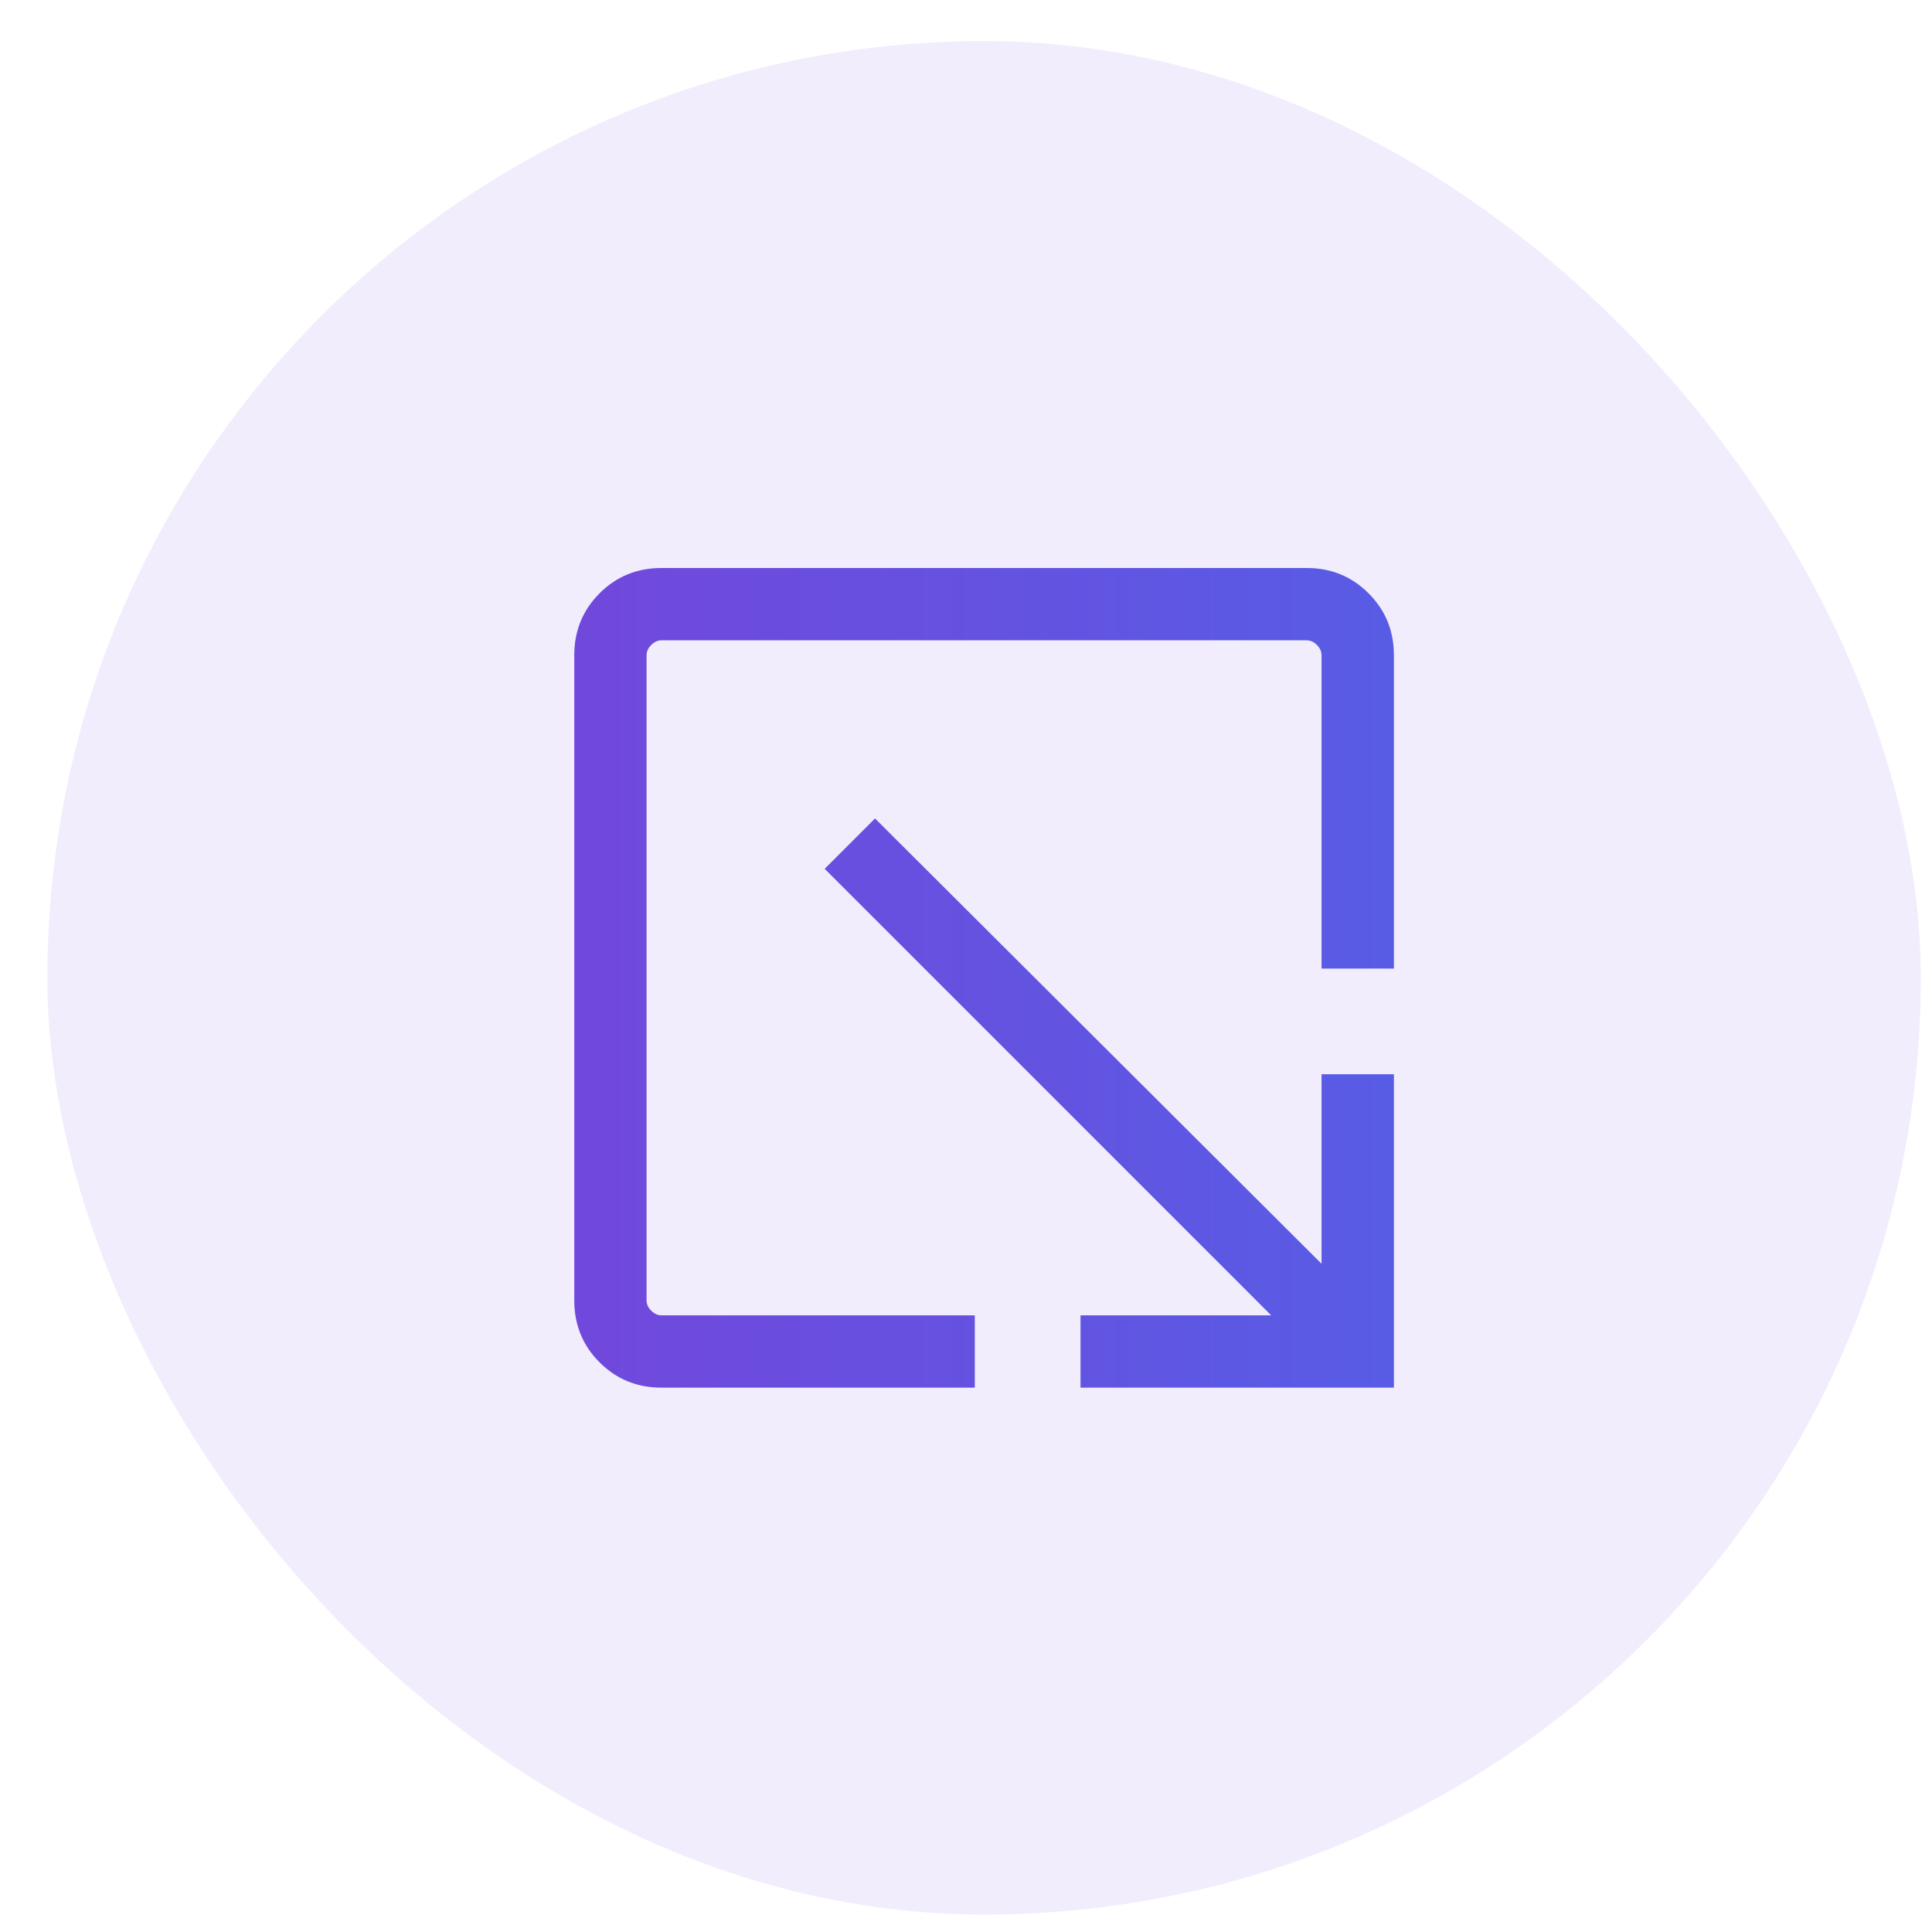
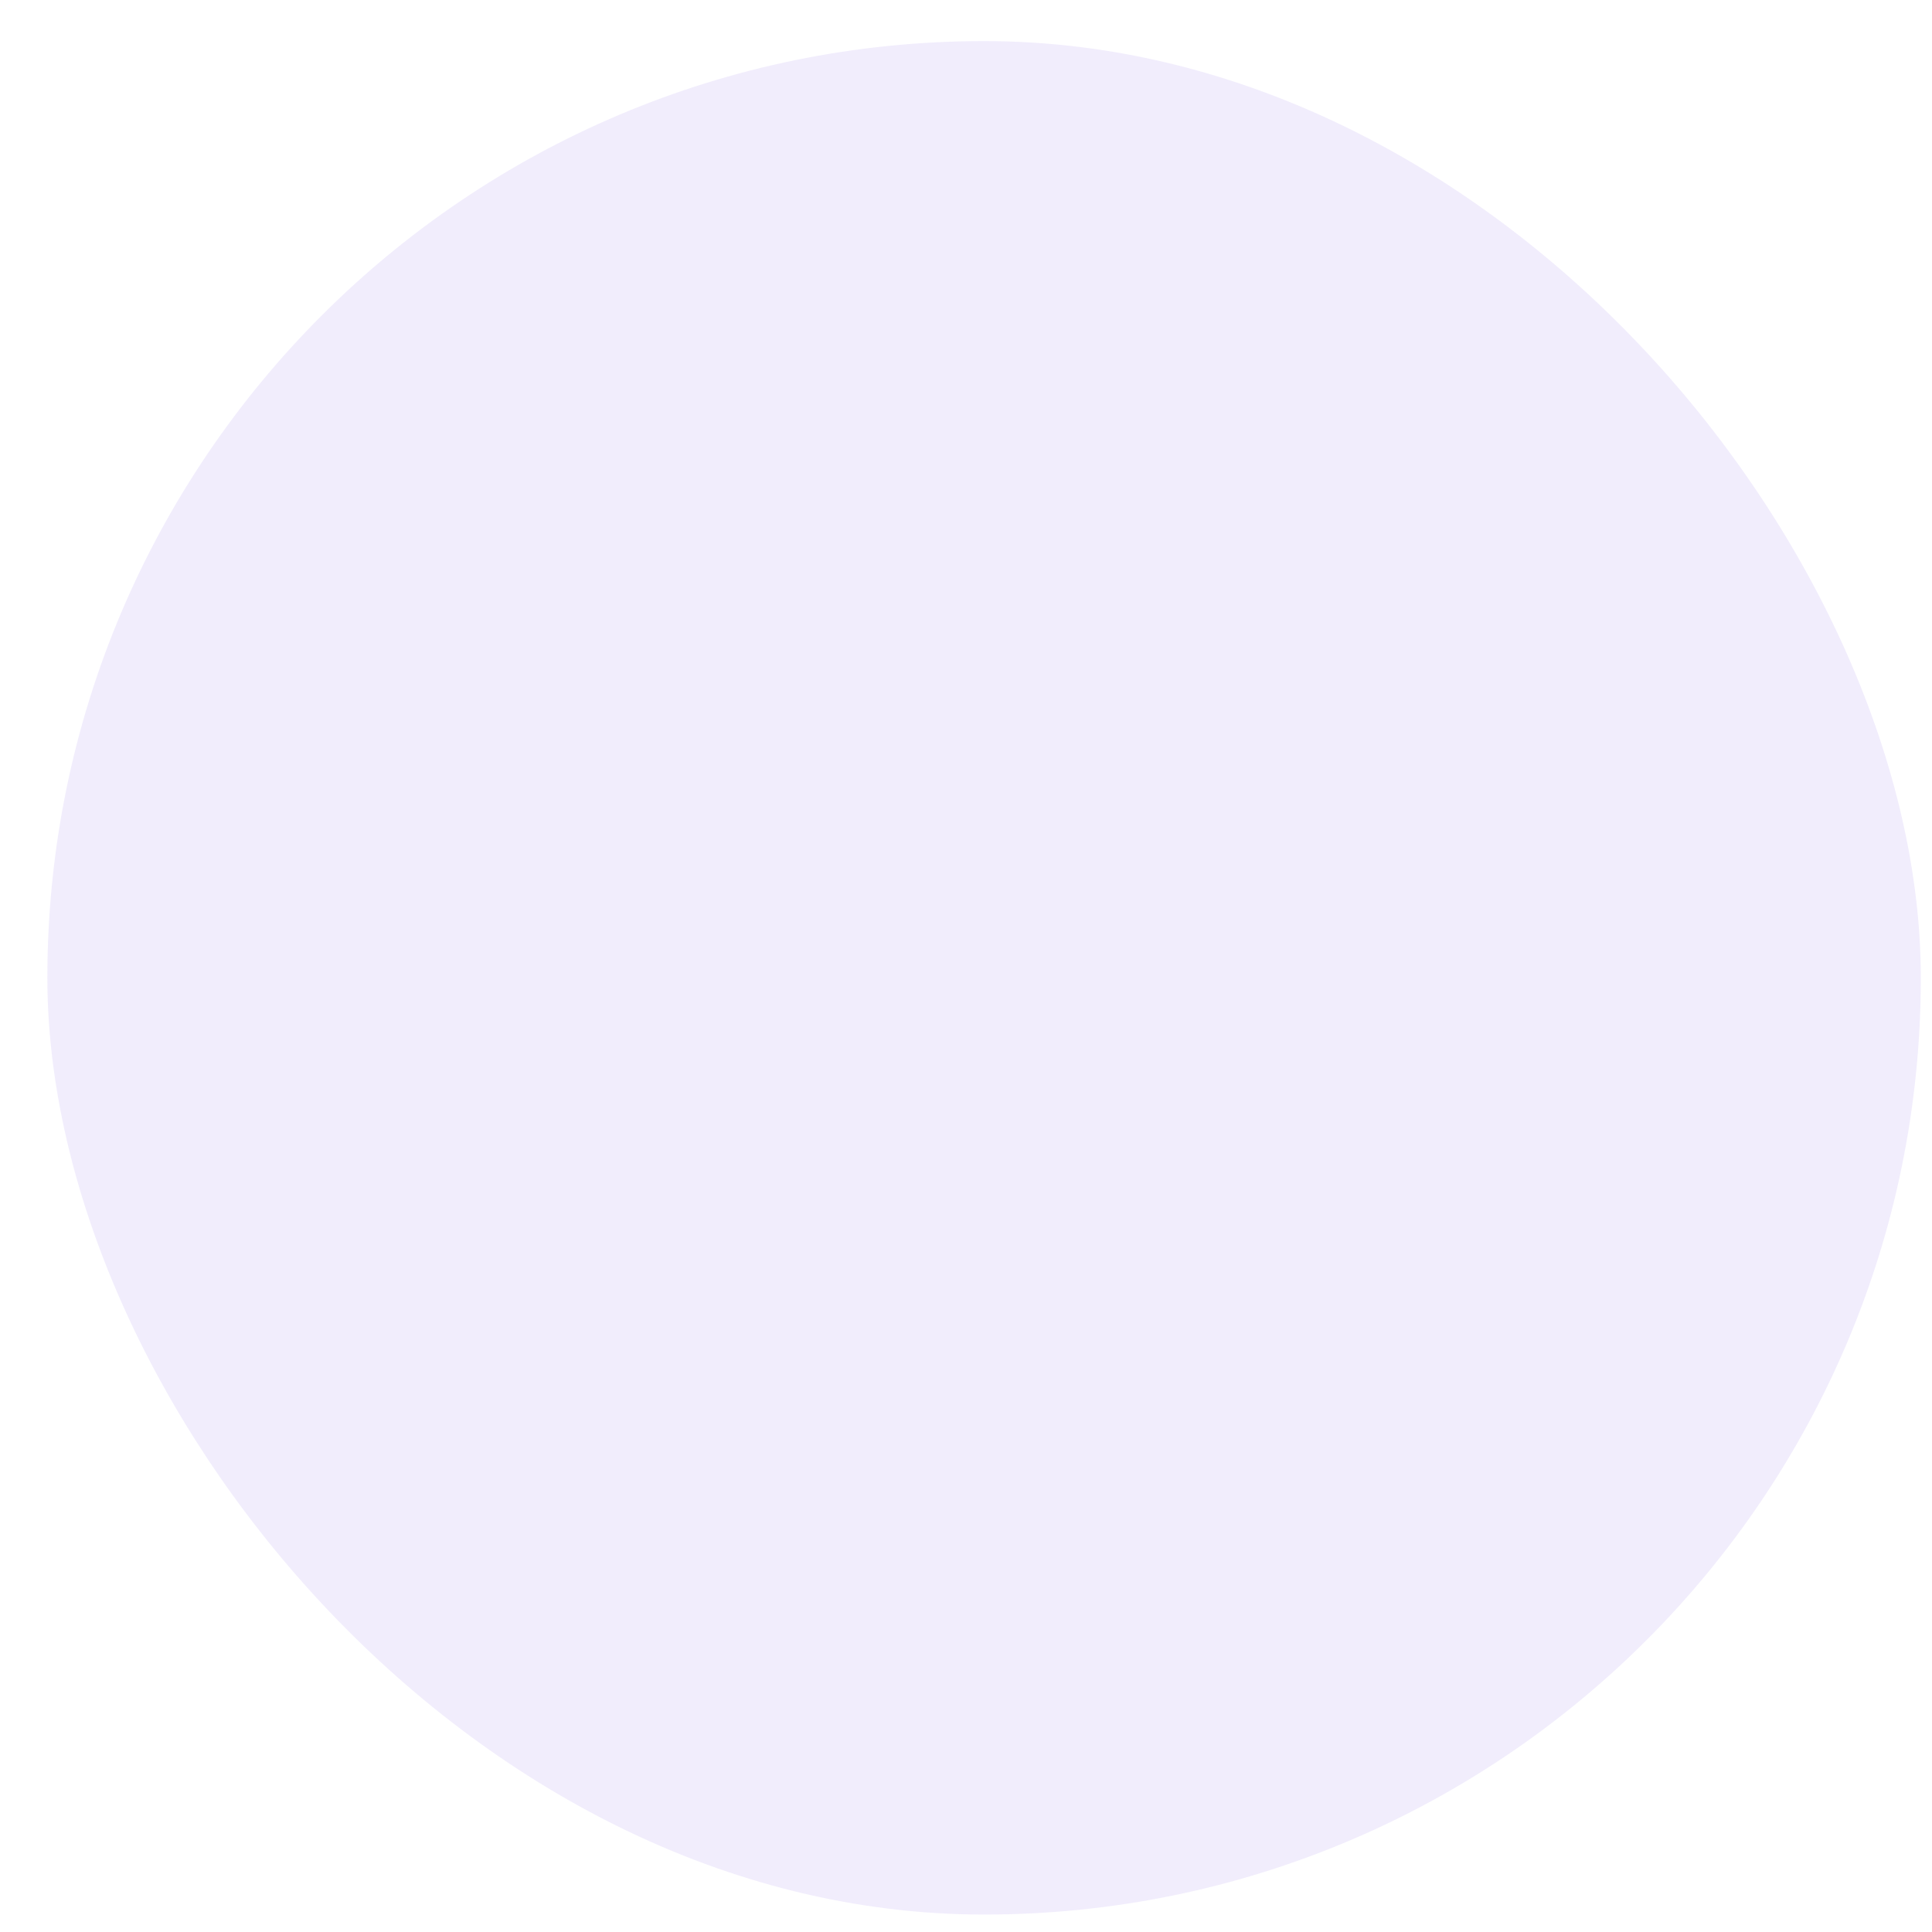
<svg xmlns="http://www.w3.org/2000/svg" width="33" height="33" viewBox="0 0 33 33" fill="none">
  <rect x="0.809" y="0.702" width="32" height="32" rx="16" fill="#7148DC" fill-opacity="0.1" />
-   <path d="M11.297 23.702C10.881 23.702 10.529 23.558 10.241 23.27C9.953 22.982 9.809 22.629 9.809 22.213V11.191C9.809 10.775 9.953 10.423 10.241 10.134C10.529 9.846 10.881 9.702 11.297 9.702H22.32C22.736 9.702 23.088 9.846 23.376 10.134C23.665 10.423 23.809 10.775 23.809 11.191V16.544H22.573V11.191C22.573 11.127 22.547 11.069 22.494 11.017C22.441 10.964 22.383 10.937 22.32 10.937H11.297C11.234 10.937 11.176 10.964 11.123 11.017C11.07 11.069 11.044 11.127 11.044 11.191V22.213C11.044 22.277 11.07 22.335 11.123 22.387C11.176 22.44 11.234 22.467 11.297 22.467H16.65V23.702H11.297ZM18.456 23.702V22.467H21.713L14.086 14.84L14.946 13.98L22.573 21.586V18.349H23.809V23.702H18.456Z" fill="url(#paint0_linear_1772_6087)" />
  <defs>
    <linearGradient id="paint0_linear_1772_6087" x1="9.809" y1="16.702" x2="23.809" y2="16.702" gradientUnits="userSpaceOnUse">
      <stop stop-color="#7148DC" />
      <stop offset="1" stop-color="#585CE5" />
    </linearGradient>
  </defs>
</svg>